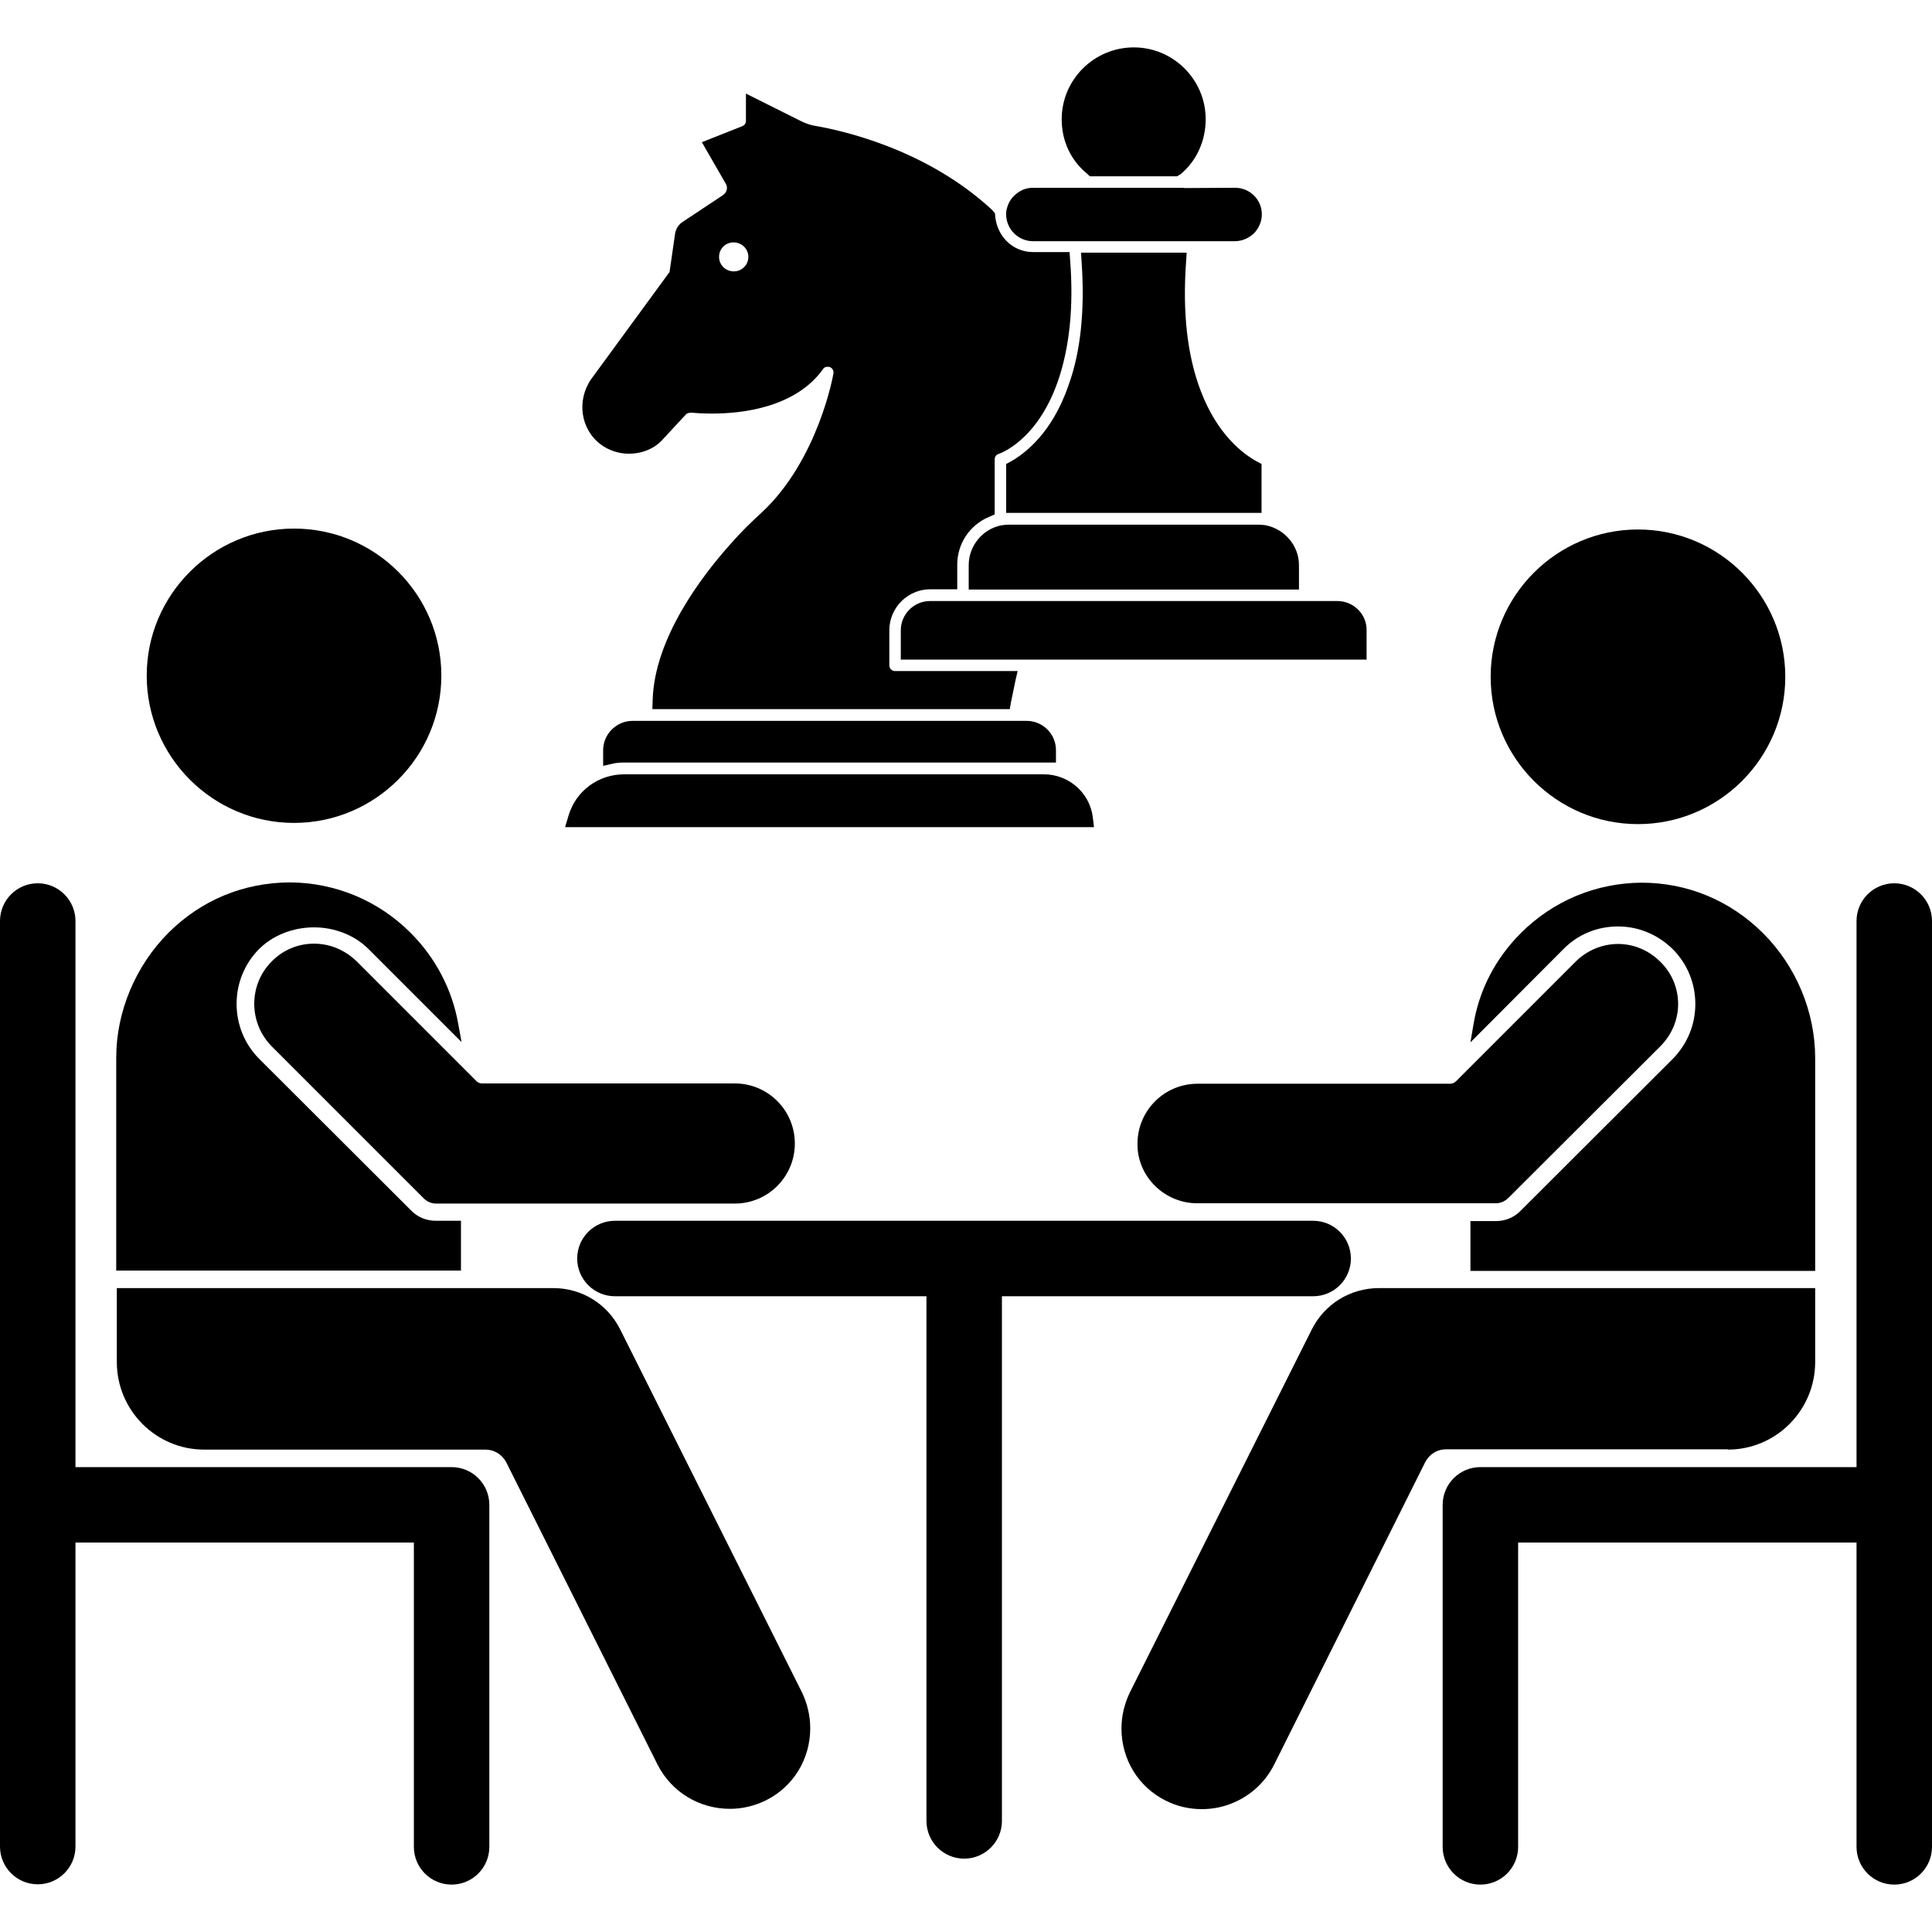
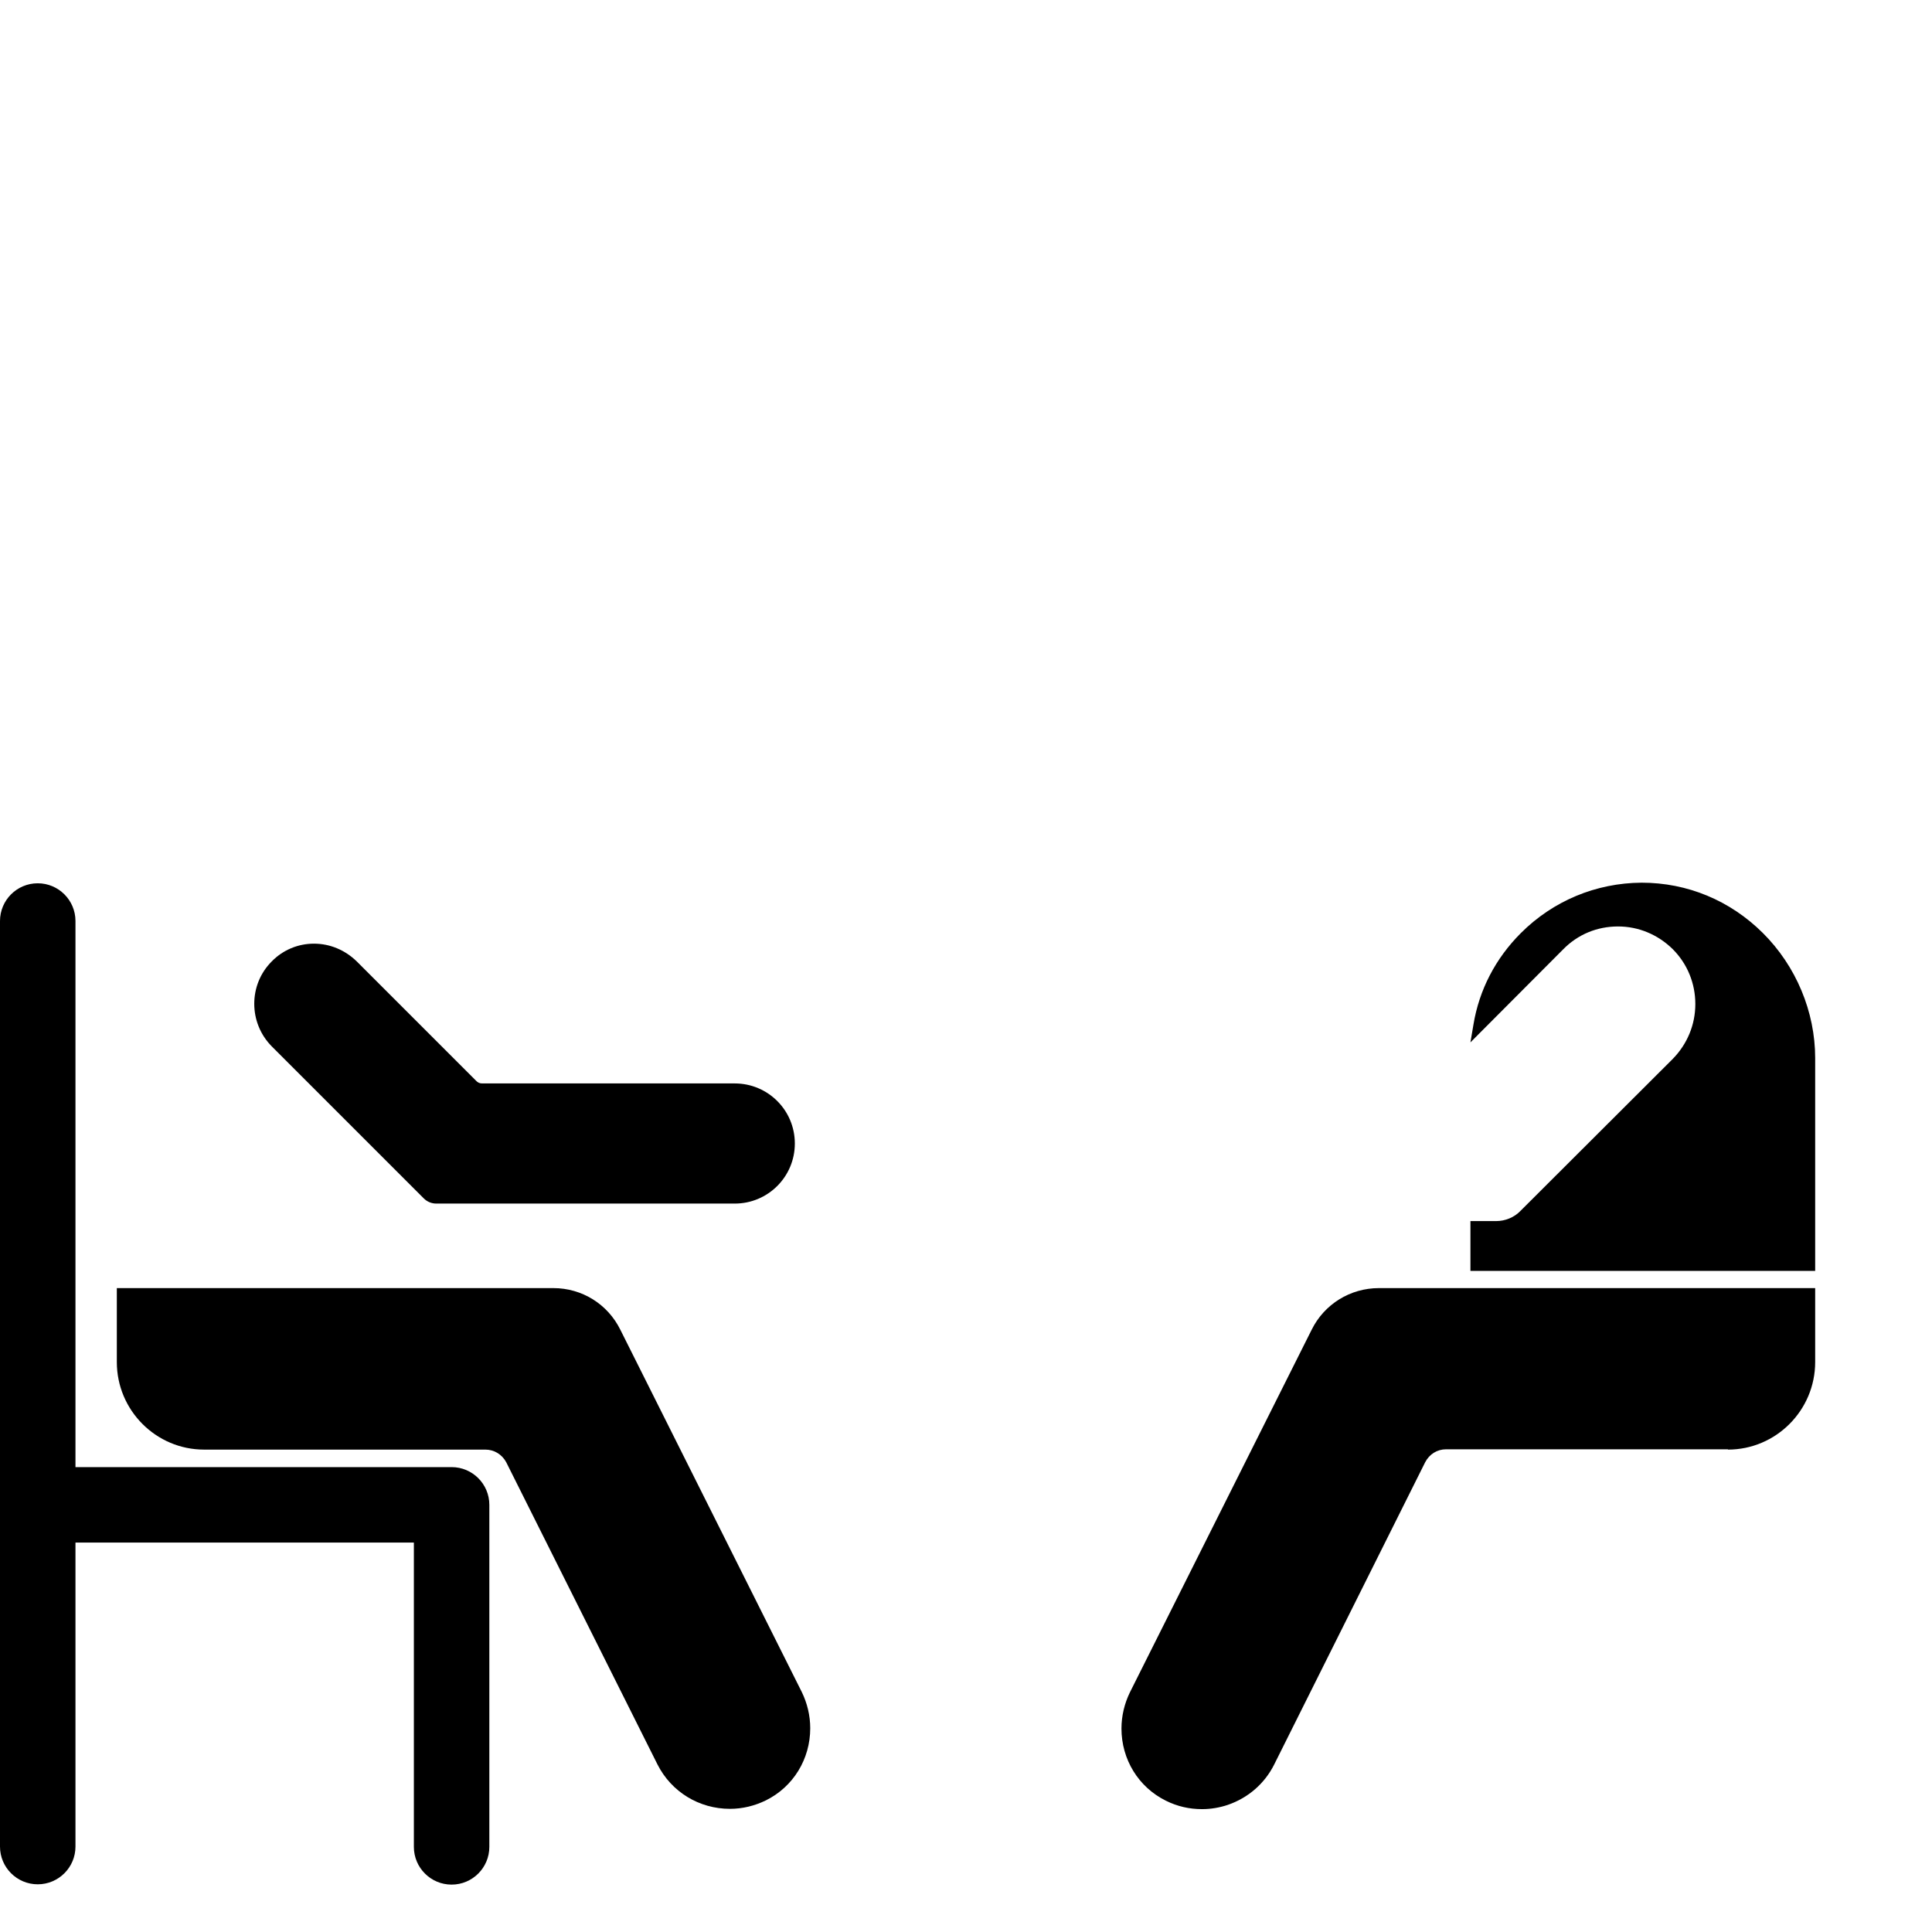
<svg xmlns="http://www.w3.org/2000/svg" enable-background="new 0 0 64 64" viewBox="0 0 64 64" id="chess-board-game">
  <path d="M20.55 44.05c-.42-.85-1.27-1.38-2.22-1.38H3.87v2.45c0 1.6 1.3 2.9 2.89 2.9h9.32c.29 0 .55.16.69.42l5.01 10.01c.46.91 1.38 1.47 2.4 1.47.42 0 .82-.1 1.19-.28.91-.45 1.47-1.37 1.47-2.39 0-.42-.1-.83-.28-1.2L20.55 44.05zM10.4 31.26c-.53 0-1.03.21-1.4.59-.77.77-.77 2.03 0 2.81l5.04 5.04c.11.11.26.17.41.17h9.89c1.1 0 1.99-.89 1.99-1.99 0-1.1-.89-1.99-1.99-1.99h-8.37c-.08 0-.15-.03-.2-.09l-3.95-3.95C11.43 31.47 10.93 31.26 10.4 31.26z" />
-   <path d="M15.28 40.44h-.84c-.32 0-.61-.12-.83-.35l-5.03-5.02c-.99-1-.99-2.63 0-3.63.46-.46 1.13-.72 1.82-.72.69 0 1.35.26 1.81.72l3.08 3.08-.11-.6c-.2-1.14-.75-2.19-1.58-3.02-1.07-1.07-2.49-1.66-4-1.67-1.53.01-2.92.58-4.01 1.66-1.1 1.1-1.74 2.62-1.74 4.15v7.05h11.42V40.44zM9.74 27.26c2.69 0 4.88-2.19 4.88-4.88 0-2.69-2.19-4.87-4.88-4.87s-4.88 2.19-4.88 4.87C4.86 25.07 7.05 27.26 9.74 27.26z" />
  <path d="M14.96 48.6H2.5V30.51c0-.69-.56-1.25-1.25-1.25C.56 29.26 0 29.82 0 30.51v19.33 11.33c0 .69.56 1.25 1.25 1.25.69 0 1.25-.56 1.25-1.25V51.1h11.21v10.08c0 .69.56 1.25 1.25 1.25.69 0 1.25-.56 1.25-1.25V49.85C16.21 49.16 15.65 48.6 14.96 48.6zM57.24 48.02c1.59 0 2.89-1.3 2.89-2.9v-2.45H45.68c-.95 0-1.81.53-2.23 1.38l-6.02 12.01c-.18.37-.28.78-.28 1.2 0 1.02.56 1.94 1.47 2.39.38.19.78.28 1.2.28.29 0 .58-.05.85-.14.67-.23 1.22-.7 1.54-1.34l5-10.01c.14-.27.4-.43.69-.43H57.24zM53.6 30.69c.68 0 1.32.27 1.81.75.49.49.75 1.14.75 1.82 0 .69-.27 1.33-.75 1.82l-5.04 5.03c-.21.22-.51.34-.81.34h-.85v1.65h11.42v-7.05c0-1.53-.63-3.05-1.74-4.15-1.08-1.07-2.49-1.66-4.01-1.66-1.51.01-2.93.6-4 1.67-.84.84-1.38 1.88-1.57 3.03l-.1.59 3.07-3.08C52.27 30.95 52.91 30.69 53.6 30.69z" />
-   <path d="M39.66 39.86h9.9c.14 0 .3-.07.4-.17L55 34.66c.38-.38.59-.88.59-1.4 0-.53-.21-1.03-.59-1.4-.38-.38-.88-.59-1.4-.59-.52 0-1.03.21-1.41.59l-3.96 3.96c-.05.05-.12.08-.19.08h-8.37c-1.1 0-1.99.89-1.99 1.99C37.67 38.97 38.57 39.86 39.66 39.86zM54.26 27.3c2.69 0 4.88-2.19 4.88-4.88 0-2.69-2.19-4.88-4.88-4.88-2.69 0-4.88 2.19-4.88 4.88C49.38 25.11 51.57 27.3 54.26 27.3zM62.75 29.26c-.69 0-1.25.56-1.25 1.25V48.6H49.04c-.69 0-1.25.56-1.25 1.25v11.33c0 .69.56 1.25 1.25 1.25.69 0 1.25-.56 1.25-1.25V51.1H61.5v10.08c0 .69.56 1.25 1.25 1.25S64 61.87 64 61.18V49.85 30.51C64 29.82 63.44 29.26 62.75 29.26zM43.5 42.94c.69 0 1.25-.56 1.25-1.25 0-.69-.56-1.25-1.25-1.25H20.37c-.69 0-1.25.56-1.25 1.25 0 .69.56 1.25 1.25 1.25h10.32v17.38c0 .69.56 1.25 1.25 1.25.69 0 1.25-.56 1.25-1.25V42.94H43.5z" />
  <g>
-     <path d="M34.58 25.65h-13.9c-.86 0-1.61.55-1.85 1.38l-.11.37h17.52l-.04-.33C36.1 26.26 35.4 25.65 34.58 25.65zM19.98 24.85v.52l.35-.08c.1-.02.21-.03.35-.03h14.3v-.41c0-.54-.44-.97-.97-.97H20.95C20.42 23.88 19.98 24.32 19.98 24.85zM44.3 19.91H30.81c-.54 0-.97.44-.97.97v.97h15.43v-.97C45.28 20.35 44.84 19.91 44.3 19.91zM33.43 17.38c-.08 0-.17.01-.25.02-.63.12-1.09.68-1.09 1.32v.81h10.94v-.81c0-.63-.46-1.19-1.1-1.32-.08-.01-.16-.02-.24-.02H33.43zM34.22 7.99h6.69c.22 0 .45-.09.64-.27.16-.18.25-.39.25-.62 0-.49-.4-.88-.89-.88l-1.7.01 0-.01h-.23-.08-4.68c-.23 0-.45.09-.62.26-.12.11-.2.25-.25.44-.02.07-.02.14-.02.18C33.33 7.59 33.73 7.99 34.22 7.99zM33.48 15.29l-.15.08v1.62h8.46v-1.62l-.15-.08c-.46-.25-1.31-.89-1.86-2.33-.45-1.17-.61-2.6-.49-4.28l.02-.31h-3.5l.02.31c.11 1.6-.03 2.98-.44 4.1C34.85 14.34 33.96 15.02 33.48 15.29z" />
-     <path d="M19.91 14.73c.26.19.59.3.92.3.44 0 .86-.17 1.13-.48l.77-.83c.03-.02.06-.05.19-.05.08.01.33.03.67.03.98 0 2.76-.19 3.68-1.48.02-.04.07-.07.15-.07.02 0 .04 0 .07.01.09.04.13.12.12.2 0 .03-.5 2.88-2.39 4.63-.32.29-.68.64-1.02 1.03-.94 1.05-2.52 3.11-2.58 5.17l-.01.3h11.84l.04-.23c.04-.2.09-.42.14-.68l.08-.35h-4.06c-.11 0-.19-.09-.19-.19v-1.16c0-.75.61-1.36 1.36-1.36h.89v-.81c0-.7.41-1.32 1.06-1.59l.18-.08v-1.82c0-.08.05-.16.12-.18.01 0 1.27-.4 1.97-2.4.39-1.12.53-2.47.41-4.02l-.02-.27h-1.21c-.67 0-1.23-.53-1.26-1.28l-.07-.09-.03-.03c-2.2-2.04-5.04-2.64-5.85-2.78-.14-.02-.29-.07-.46-.15l-1.84-.92v.91c0 .08-.05.14-.12.17l-1.34.53.8 1.39c.07.12.02.29-.11.37l-1.31.87c-.15.09-.25.25-.27.42l-.18 1.25-2.59 3.54C19.09 13.26 19.23 14.23 19.91 14.73zM24.3 8.03L24.3 8.03c.27 0 .49.21.49.48 0 .27-.22.48-.48.48-.27 0-.49-.21-.49-.48C23.82 8.24 24.03 8.03 24.3 8.03zM36.1 5.84h2.89l.09-.05.03-.02c.53-.44.83-1.11.83-1.82 0-1.31-1.07-2.38-2.38-2.38-1.32 0-2.39 1.07-2.39 2.38 0 .72.3 1.37.86 1.82L36.1 5.84z" />
-   </g>
+     </g>
</svg>